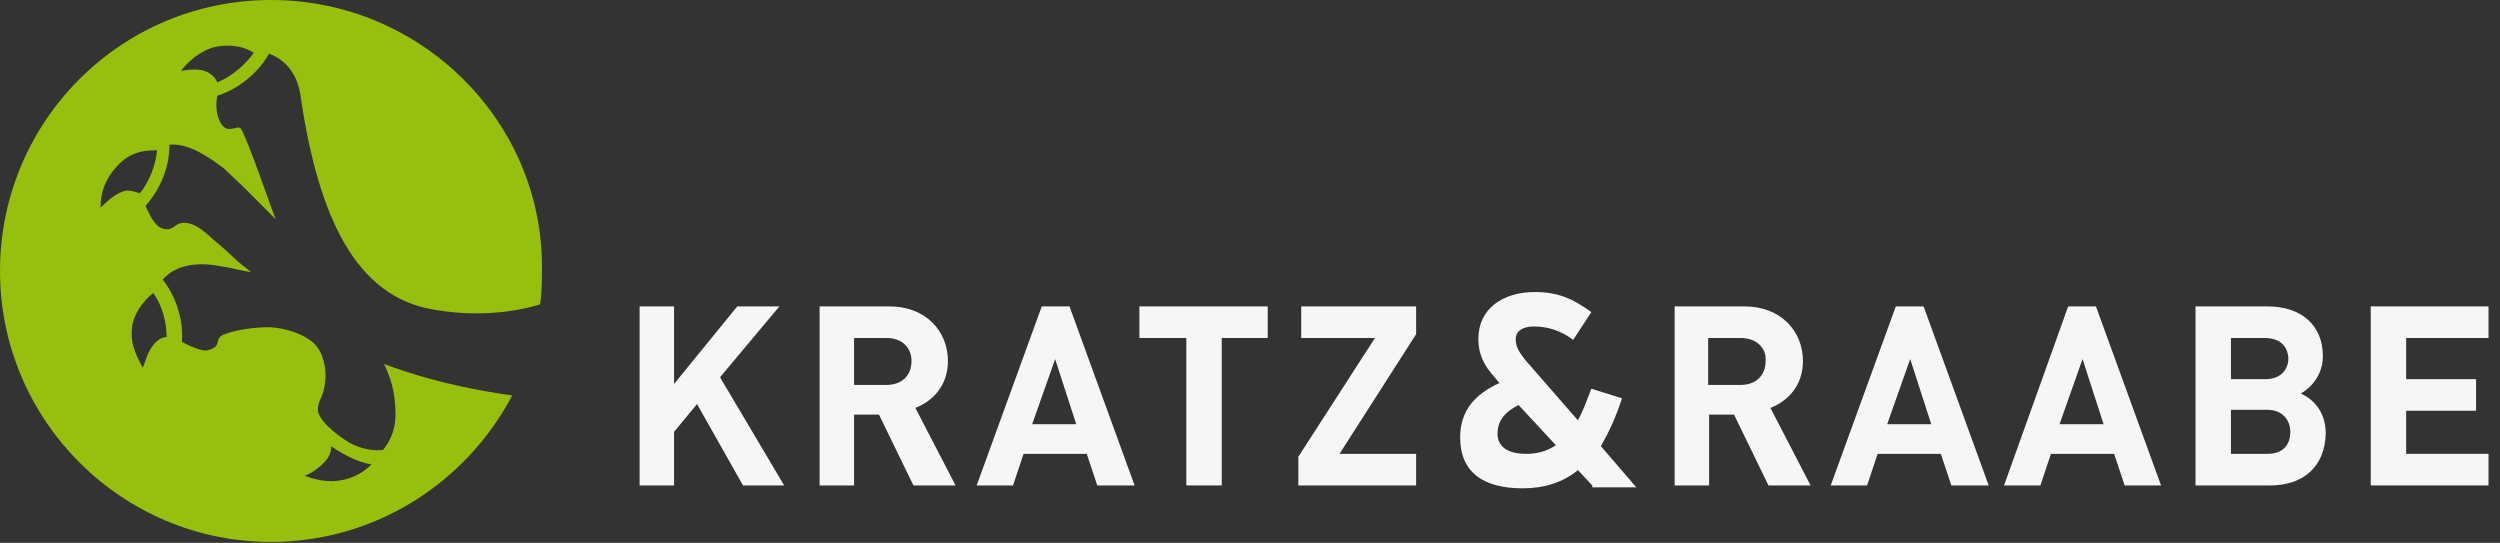
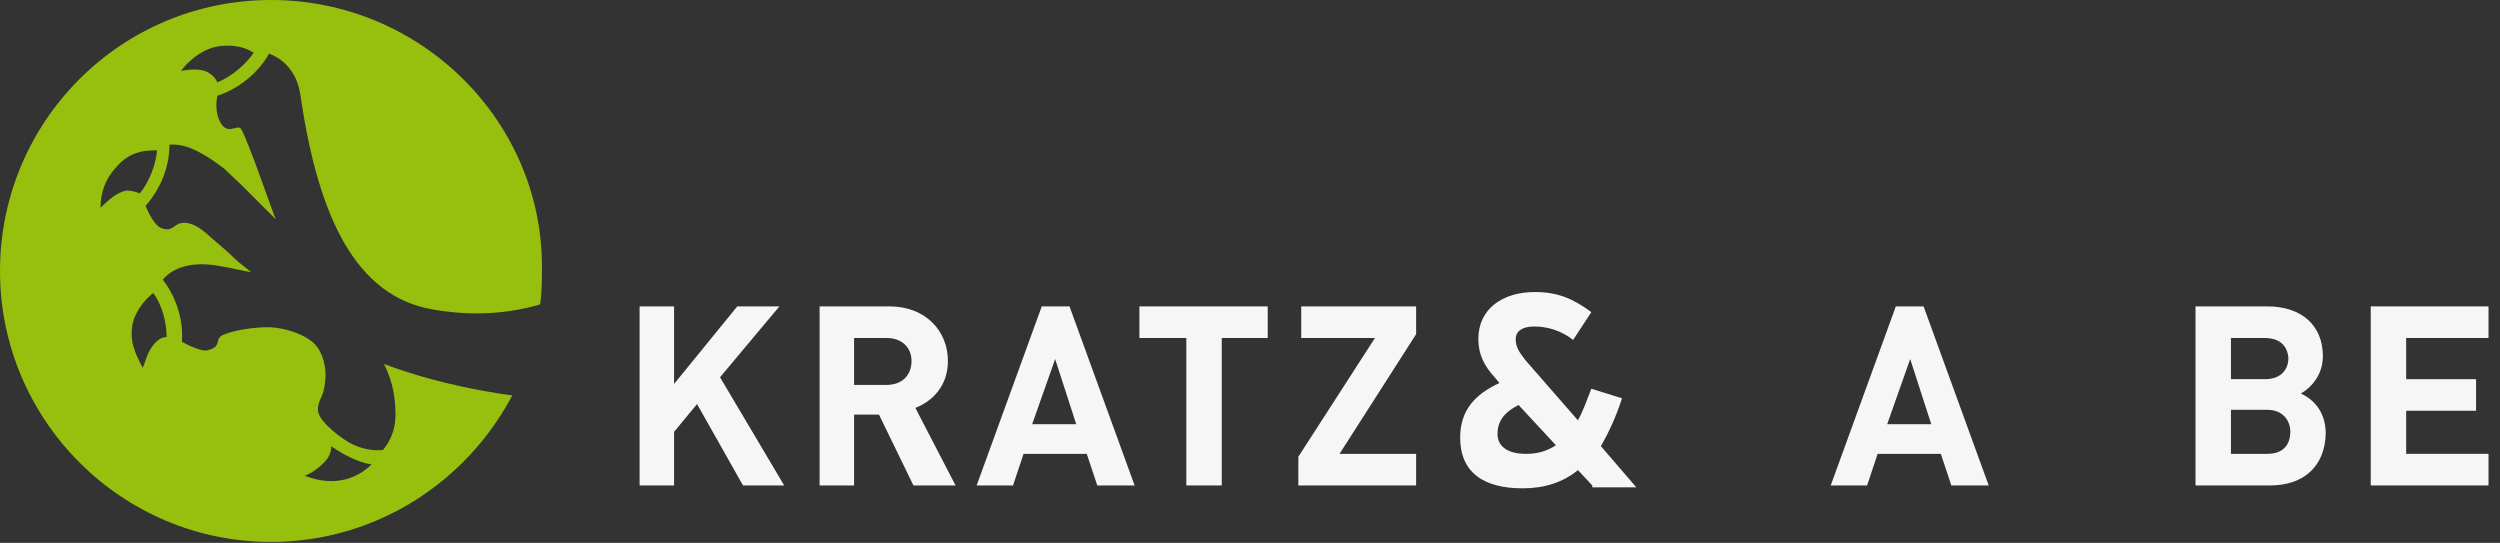
<svg xmlns="http://www.w3.org/2000/svg" version="1.1" id="Ebene_1" x="0px" y="0px" viewBox="0 0 261.1 56.7" style="enable-background:new 0 0 261.1 56.7;" xml:space="preserve">
  <rect x="0" y="0" width="261.1" height="56.7" fill="#333333" stroke="none" />
  <style type="text/css">
	.st0{fill:#F6F6F6;}
	.st1{fill:#97BF0D;}
</style>
  <g>
    <polygon class="st0" points="77.6,50.7 72.8,42.2 70.4,45.1 70.4,50.7 66.8,50.7 66.8,32 70.4,32 70.4,40.1 77,32 81.4,32    75.2,39.4 81.9,50.7  " />
    <path class="st0" d="M95.4,50.7l-3.6-7.4h-2.6v7.4h-3.6V32h7.3c3.8,0,6.1,2.6,6.1,5.7c0,2.6-1.6,4.2-3.4,4.9l4.2,8.1H95.4z    M92.6,35.3h-3.4v4.9h3.4c1.6,0,2.6-1,2.6-2.5C95.2,36.3,94.2,35.3,92.6,35.3" />
    <path class="st0" d="M114.6,50.7l-1.1-3.3h-6.6l-1.1,3.3h-3.8l6.8-18.7h2.9l6.8,18.7H114.6z M110.2,37.5l-2.4,6.8h4.6L110.2,37.5z" />
    <polygon class="st0" points="127.6,35.3 127.6,50.7 123.9,50.7 123.9,35.3 119,35.3 119,32 132.4,32 132.4,35.3  " />
    <polygon class="st0" points="135.6,50.7 135.6,47.7 143.6,35.3 135.9,35.3 135.9,32 147.9,32 147.9,34.9 139.9,47.4 147.9,47.4    147.9,50.7  " />
    <path class="st0" d="M166.3,50.7l-1.5-1.6c-1.6,1.3-3.5,1.9-5.8,1.9c-4.1,0-6.5-1.7-6.5-5.3c0-2.8,1.5-4.5,4.1-5.7l-0.5-0.6   c-1.1-1.2-1.7-2.4-1.7-4c0-3.2,2.6-4.9,5.9-4.9c2.4,0,4,0.7,5.9,2.1l-1.9,2.9c-1.3-1-2.7-1.4-4.1-1.4c-1.2,0-1.9,0.5-1.9,1.3   c0,0.9,0.4,1.4,1,2.2l5.5,6.3c0.5-0.9,0.9-2,1.4-3.3l3.2,1c-0.6,1.9-1.4,3.6-2.2,5l3.7,4.3H166.3z M158.6,42.3   c-1.6,0.8-2.2,1.8-2.2,3c0,1.3,1,2.1,3,2.1c1.2,0,2.2-0.3,3.1-0.9L158.6,42.3z" />
-     <path class="st0" d="M184.7,50.7l-3.6-7.4h-2.6v7.4h-3.6V32h7.3c3.8,0,6.1,2.6,6.1,5.7c0,2.6-1.6,4.2-3.4,4.9l4.2,8.1H184.7z    M181.8,35.3h-3.4v4.9h3.4c1.6,0,2.6-1,2.6-2.5C184.5,36.3,183.4,35.3,181.8,35.3" />
    <path class="st0" d="M203.8,50.7l-1.1-3.3h-6.6l-1.1,3.3h-3.8L198,32h2.9l6.8,18.7H203.8z M199.5,37.5l-2.4,6.8h4.6L199.5,37.5z" />
-     <path class="st0" d="M221.9,50.7l-1.1-3.3h-6.6l-1.1,3.3h-3.8L216,32h2.9l6.8,18.7H221.9z M217.5,37.5l-2.4,6.8h4.6L217.5,37.5z" />
    <path class="st0" d="M237.1,50.7h-7.8V32h7.5c3.6,0,5.8,2,5.8,5.2c0,2.1-1.4,3.4-2.3,3.9c1.1,0.5,2.6,1.7,2.6,4.2   C242.8,48.8,240.5,50.7,237.1,50.7 M236.5,35.3H233v4.3h3.6c1.5,0,2.4-0.9,2.4-2.2C238.9,36.1,238.1,35.3,236.5,35.3 M236.8,42.8   H233v4.6h3.8c1.7,0,2.4-1,2.4-2.3C239.2,43.9,238.4,42.8,236.8,42.8" />
    <polygon class="st0" points="247.6,50.7 247.6,32 259.9,32 259.9,35.3 251.3,35.3 251.3,39.6 258.6,39.6 258.6,42.9 251.3,42.9    251.3,47.4 259.9,47.4 259.9,50.7  " />
    <path class="st1" d="M40.1,38c0,0,0.9,1.7,1.1,3.6c0.3,2.4,0,3.9-1.2,5.4c-1.1,0.1-2.2-0.1-3.4-0.7c-1.7-1-3.5-2.6-3.4-3.6   c0.1-1.1,0.5-1.1,0.7-2.4c0.1-0.7,0.2-1.5-0.1-2.6c-0.3-1.1-0.8-1.8-1.6-2.3c-0.9-0.6-2.4-1.1-3.7-1.2c-0.9-0.1-3.5,0.1-5,0.7   c-1.3,0.4-0.1,1.3-1.9,1.7C21,36.7,19.5,36,19,35.7c0.2-2.7-0.9-5.1-2-6.5c1.8-2.1,5-1.6,6-1.4c1.4,0.2,2.7,0.6,3.2,0.6   c-0.7-0.6-1.2-0.9-1.9-1.6c-0.7-0.7-2.2-1.9-2.6-2.3c-0.7-0.6-1.7-1.4-2.8-1.2c-0.7,0.1-0.9,1-2.1,0.5c-0.7-0.3-1.3-1.6-1.6-2.3   c1.6-1.8,2.5-4.1,2.5-6.4c0.1,0,0.3,0,0.4,0c1.8,0,3.7,1.3,5.3,2.5l1.9,1.8l3.5,3.5c-0.4-0.9-2.8-8-3.6-9.4c-0.4-0.7-1.6,1-2.4-1.2   c-0.3-0.9-0.2-1.8-0.1-2.3c2.2-0.7,4.3-2.4,5.4-4.4c0.8,0.3,2.9,1.3,3.3,4.5c1.9,12.9,5.9,20.8,13.7,22.2c4.4,0.8,8.2,0.4,11.3-0.5   c0.2-1.2,0.2-2.5,0.2-3.8C56.7,12.7,44,0,28.3,0S0,12.7,0,28.3s12.7,28.3,28.3,28.3c10.9,0,20.4-6.2,25.2-15.3   C45.4,40.2,40.1,38,40.1,38 M22.1,5c1.3-0.4,2.7-0.2,3.3,0c0.6,0.2,0.9,0.4,1.1,0.5c-0.8,1.2-2.3,2.5-3.8,3.1   c-0.3-0.7-1-1.2-1.8-1.3c-0.7-0.1-1.4,0-2,0.1C18.9,7.4,20.1,5.7,22.1,5 M13.2,19.9c-1,0.2-1.9,1-2.7,1.8c0-1.6,0.5-3,1.6-4.2   c0.5-0.6,1.2-1.2,2.1-1.5c0.8-0.3,1.7-0.3,2.2-0.3c-0.1,1.4-0.8,3.3-1.8,4.5C14.1,20,13.7,19.9,13.2,19.9 M15.7,36.5   c-0.4,0.6-0.5,1.3-0.8,1.9c-0.9-1.7-1.3-2.7-1.1-4.3c0.2-1.4,1.2-2.7,2.2-3.5c0.9,1.2,1.4,3,1.4,4.6C16.7,35.2,16.1,35.8,15.7,36.5    M32.8,50c-0.3-0.1-0.7-0.2-1-0.3c0.6-0.2,1.7-0.9,2.4-1.8c0.3-0.5,0.4-0.9,0.4-1.3c1.1,0.8,2.8,1.7,4.2,1.9   C37.2,50.1,35,50.6,32.8,50" />
  </g>
</svg>